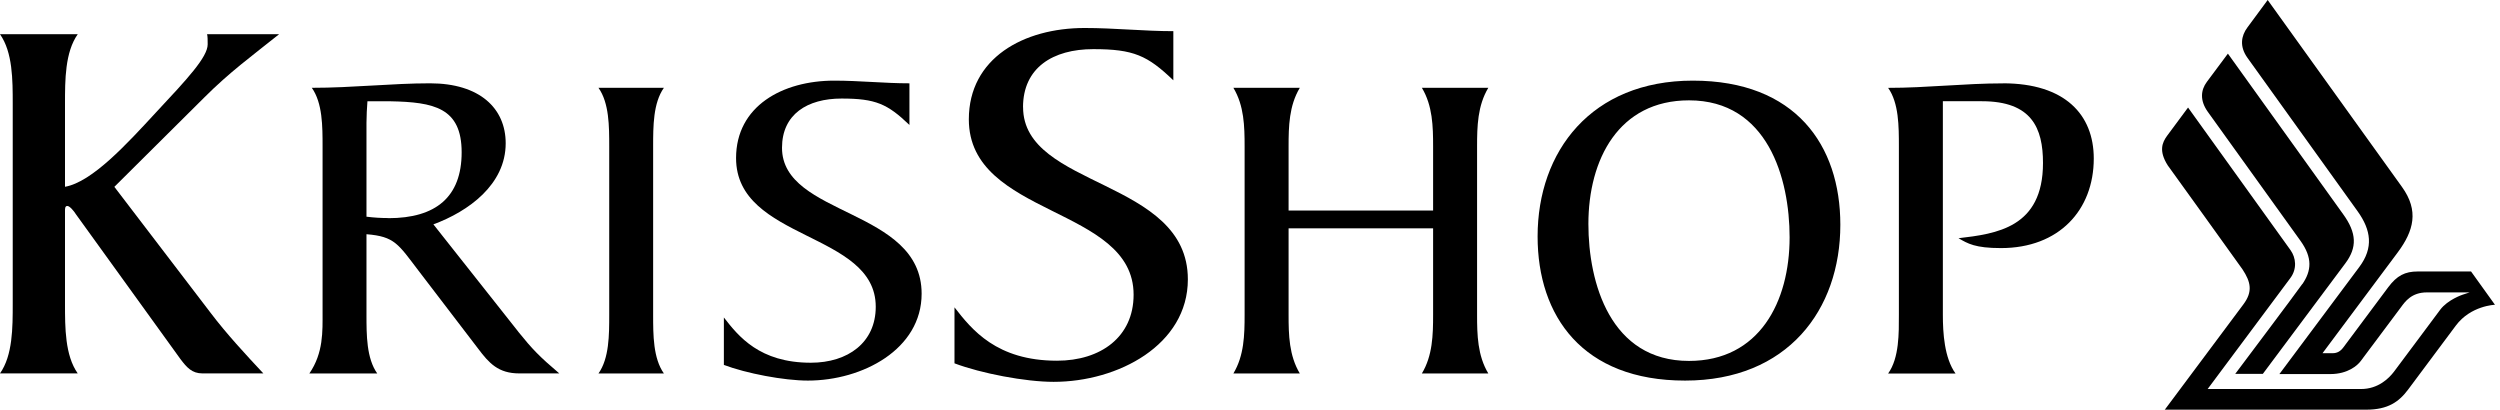
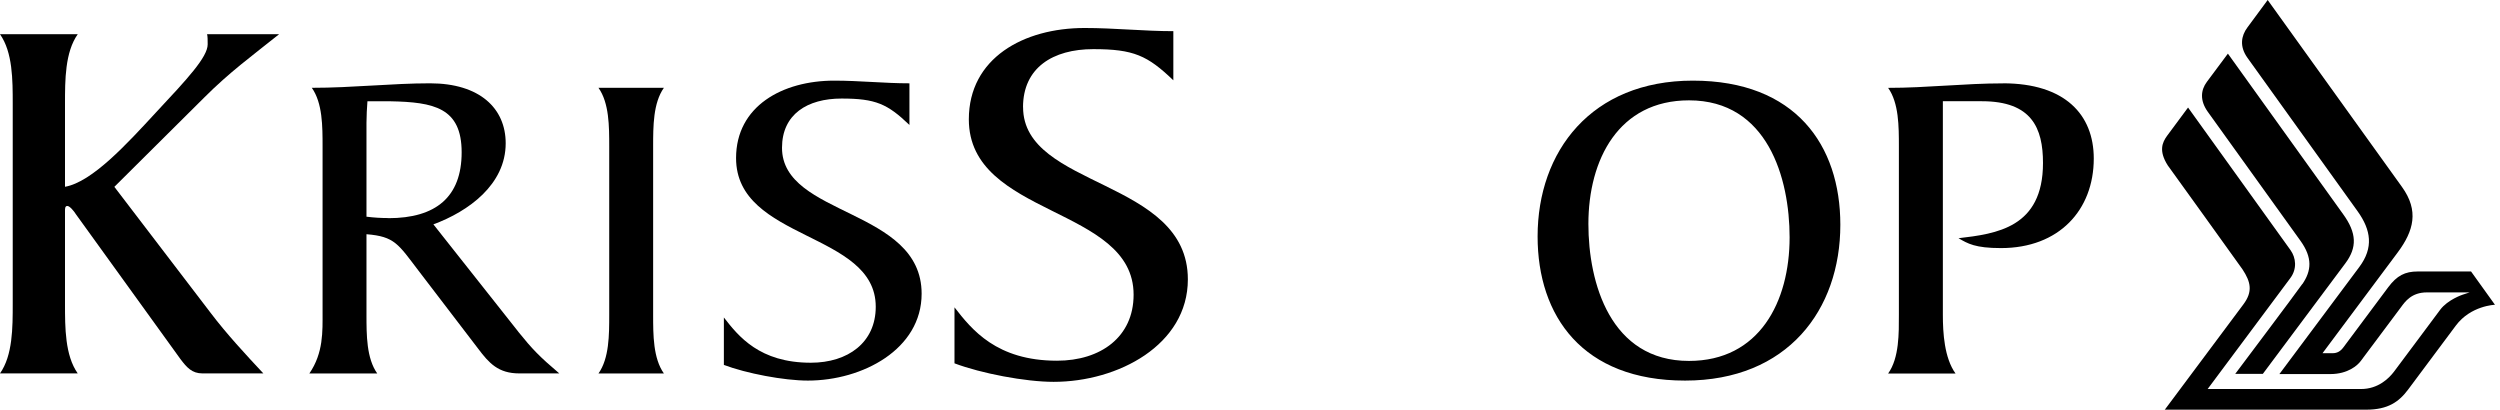
<svg xmlns="http://www.w3.org/2000/svg" fill="none" viewBox="0 0 244 40" height="40" width="244">
  <path fill="black" d="M99.847 10.468C99.847 6.603 102.768 4.796 106.704 4.796C110.64 4.796 111.993 5.416 114.518 7.838V3.042C111.649 3.042 108.786 2.732 105.858 2.732C99.899 2.732 94.558 5.672 94.558 11.649C94.558 21.187 110.64 20.102 110.64 28.762C110.64 32.884 107.433 35.205 103.164 35.205C97.257 35.205 94.843 32.163 93.158 29.997V35.461C95.747 36.44 100.074 37.268 102.832 37.268C109.13 37.268 115.935 33.66 115.935 27.265C115.935 17.418 99.852 18.396 99.852 10.457L99.847 10.468Z" clip-rule="evenodd" fill-rule="evenodd" />
-   <path fill="black" d="M145.259 8.57H138.775C139.825 10.318 139.871 12.328 139.871 14.296V20.545H125.766V14.296C125.766 12.328 125.813 10.318 126.862 8.57H120.378C121.428 10.318 121.474 12.328 121.474 14.296V30.724C121.474 32.692 121.428 34.702 120.378 36.45H126.862C125.813 34.702 125.766 32.692 125.766 30.724V22.288H139.871V30.724C139.871 32.692 139.825 34.702 138.775 36.45H145.259C144.21 34.702 144.163 32.692 144.163 30.724V14.296C144.163 12.328 144.21 10.318 145.259 8.57Z" clip-rule="evenodd" fill-rule="evenodd" />
  <path fill="black" d="M165.225 7.87C155.313 7.87 150.07 14.771 150.07 23.074C150.07 30.853 154.455 37.145 164.462 37.145C174.468 37.145 179.617 30.238 179.617 21.941C179.617 14.162 175.232 7.87 165.225 7.87ZM164.846 35.226C157.173 35.226 155.027 27.624 155.027 21.855C155.027 15.563 157.983 9.794 164.846 9.794C172.52 9.794 174.666 17.396 174.666 23.165C174.666 29.457 171.71 35.226 164.846 35.226Z" clip-rule="evenodd" fill-rule="evenodd" />
  <path fill="black" d="M195.483 8.137C191.763 8.137 188.095 8.575 184.281 8.575C185.331 10.061 185.331 12.333 185.331 14.301V30.73C185.331 32.478 185.378 34.926 184.281 36.455H190.859C189.763 34.926 189.623 32.478 189.623 30.73V9.88H193.436C198.299 9.88 199.396 12.499 199.396 15.91C199.396 22.245 194.818 22.817 191.15 23.25C192.054 23.774 192.771 24.213 195.296 24.213C200.964 24.213 204.352 20.497 204.352 15.472C204.352 11.189 201.541 8.131 195.489 8.131L195.483 8.137Z" clip-rule="evenodd" fill-rule="evenodd" />
  <path fill="black" d="M50.591 32.382L42.299 21.898C45.728 20.631 49.355 18.011 49.355 13.985C49.355 10.58 46.83 8.131 41.967 8.131C38.247 8.131 34.439 8.57 30.433 8.57C31.483 10.056 31.483 12.328 31.483 14.296V30.462C31.483 32.339 31.576 34.44 30.194 36.45H36.818C35.768 34.964 35.768 32.692 35.768 30.724V22.86C38.532 23.079 38.865 23.822 40.865 26.442L46.678 34.044C47.728 35.44 48.632 36.445 50.679 36.445H54.586C52.632 34.782 51.962 34.087 50.585 32.382H50.591ZM37.914 21.283C37.197 21.283 36.486 21.24 35.768 21.149V11.981C35.768 11.28 35.815 10.537 35.862 9.885H38.101C42.34 9.97 45.057 10.5 45.057 14.867C45.057 19.235 42.532 21.294 37.908 21.294L37.914 21.283Z" clip-rule="evenodd" fill-rule="evenodd" />
  <path fill="black" d="M64.796 8.57H58.411C59.46 10.056 59.46 12.328 59.46 14.296V30.724C59.46 32.692 59.46 34.964 58.411 36.45H64.796C63.746 34.964 63.746 32.692 63.746 30.724V14.296C63.746 12.328 63.746 10.056 64.796 8.57Z" clip-rule="evenodd" fill-rule="evenodd" />
  <path fill="black" d="M76.324 14.424C76.324 11.147 78.802 9.618 82.137 9.618C85.473 9.618 86.616 10.142 88.761 12.195V8.132C86.33 8.132 83.898 7.87 81.42 7.87C76.37 7.87 71.84 10.361 71.84 15.429C71.84 23.512 85.473 22.593 85.473 29.939C85.473 33.435 82.755 35.402 79.134 35.402C74.131 35.402 72.079 32.825 70.65 30.986V35.616C72.842 36.445 76.51 37.145 78.849 37.145C84.184 37.145 89.951 34.087 89.951 28.666C89.951 20.321 76.324 21.149 76.324 14.424Z" clip-rule="evenodd" fill-rule="evenodd" />
  <path fill="black" d="M27.226 3.341H20.211C20.269 3.55 20.269 3.913 20.269 4.325C20.269 5.571 18.286 7.698 15.231 10.965C12.403 14.028 9.003 17.76 6.344 18.23V10.136C6.344 7.8 6.344 5.106 7.586 3.341H0C1.242 5.106 1.242 7.805 1.242 10.136V29.65C1.242 31.986 1.242 34.681 0 36.445H7.586C6.344 34.681 6.344 31.981 6.344 29.65V20.567C6.344 20.363 6.344 20.102 6.572 20.102C6.799 20.102 7.196 20.567 7.423 20.93L17.61 35.044C18.234 35.873 18.741 36.445 19.762 36.445H25.704C24.007 34.632 22.082 32.553 20.555 30.532L11.161 18.236L19.931 9.521C22.421 7.03 24.572 5.474 27.231 3.347L27.226 3.341Z" clip-rule="evenodd" fill-rule="evenodd" />
  <path fill="black" d="M224.714 27.725C225.601 26.426 225.717 25.159 224.522 23.496C224.213 23.069 215.688 11.206 215.484 10.917C214.691 9.81 214.79 8.789 215.396 7.982C216.113 7.025 217.443 5.234 217.443 5.234C217.443 5.234 228.236 20.283 228.685 20.898C230.026 22.748 230.061 24.154 228.907 25.699C228.067 26.827 221.426 35.723 220.854 36.488H218.16C218.16 36.488 224.207 28.447 224.703 27.72" />
  <path fill="black" d="M211.262 39.984H230.948C233.07 39.984 234.149 39.214 235.047 38.001C235.91 36.84 239.24 32.387 239.689 31.778C241.146 29.821 243.508 29.746 243.508 29.746L241.175 26.496H235.974C234.72 26.496 233.939 26.902 233.094 28.03C232.913 28.276 229.064 33.43 228.709 33.911C228.405 34.317 228.073 34.467 227.688 34.472C227.571 34.472 226.679 34.472 226.679 34.472C226.679 34.472 233.327 25.56 234.009 24.646C235.589 22.529 236.102 20.567 234.435 18.247C233.817 17.386 221.326 0 221.326 0C221.326 0 219.892 1.941 219.344 2.684C218.743 3.491 218.551 4.534 219.361 5.656C219.589 5.972 229.63 19.957 230.096 20.61C231.432 22.47 231.659 24.186 230.277 26.047C229.461 27.142 222.469 36.509 222.469 36.509H227.443C229.152 36.509 230.096 35.659 230.4 35.247C230.738 34.793 234.295 30.035 234.341 29.976C234.732 29.447 235.356 28.538 236.855 28.538H241.036L240.336 28.768C240.336 28.768 238.901 29.244 238.161 30.233C237.939 30.527 237.135 31.601 236.289 32.745C235.164 34.258 233.887 35.969 233.642 36.29C233.163 36.915 232.12 37.968 230.44 37.968H215.466C215.466 37.968 222.977 27.88 223.519 27.164C224.219 26.244 224.084 25.154 223.554 24.411C223.28 24.031 213.553 10.495 213.553 10.495C213.553 10.495 211.95 12.644 211.512 13.248C211.04 13.895 210.667 14.713 211.571 16.14C211.635 16.231 218.586 25.87 218.866 26.287C219.682 27.522 219.886 28.463 218.953 29.709C218.446 30.382 211.273 40 211.273 40" />
</svg>